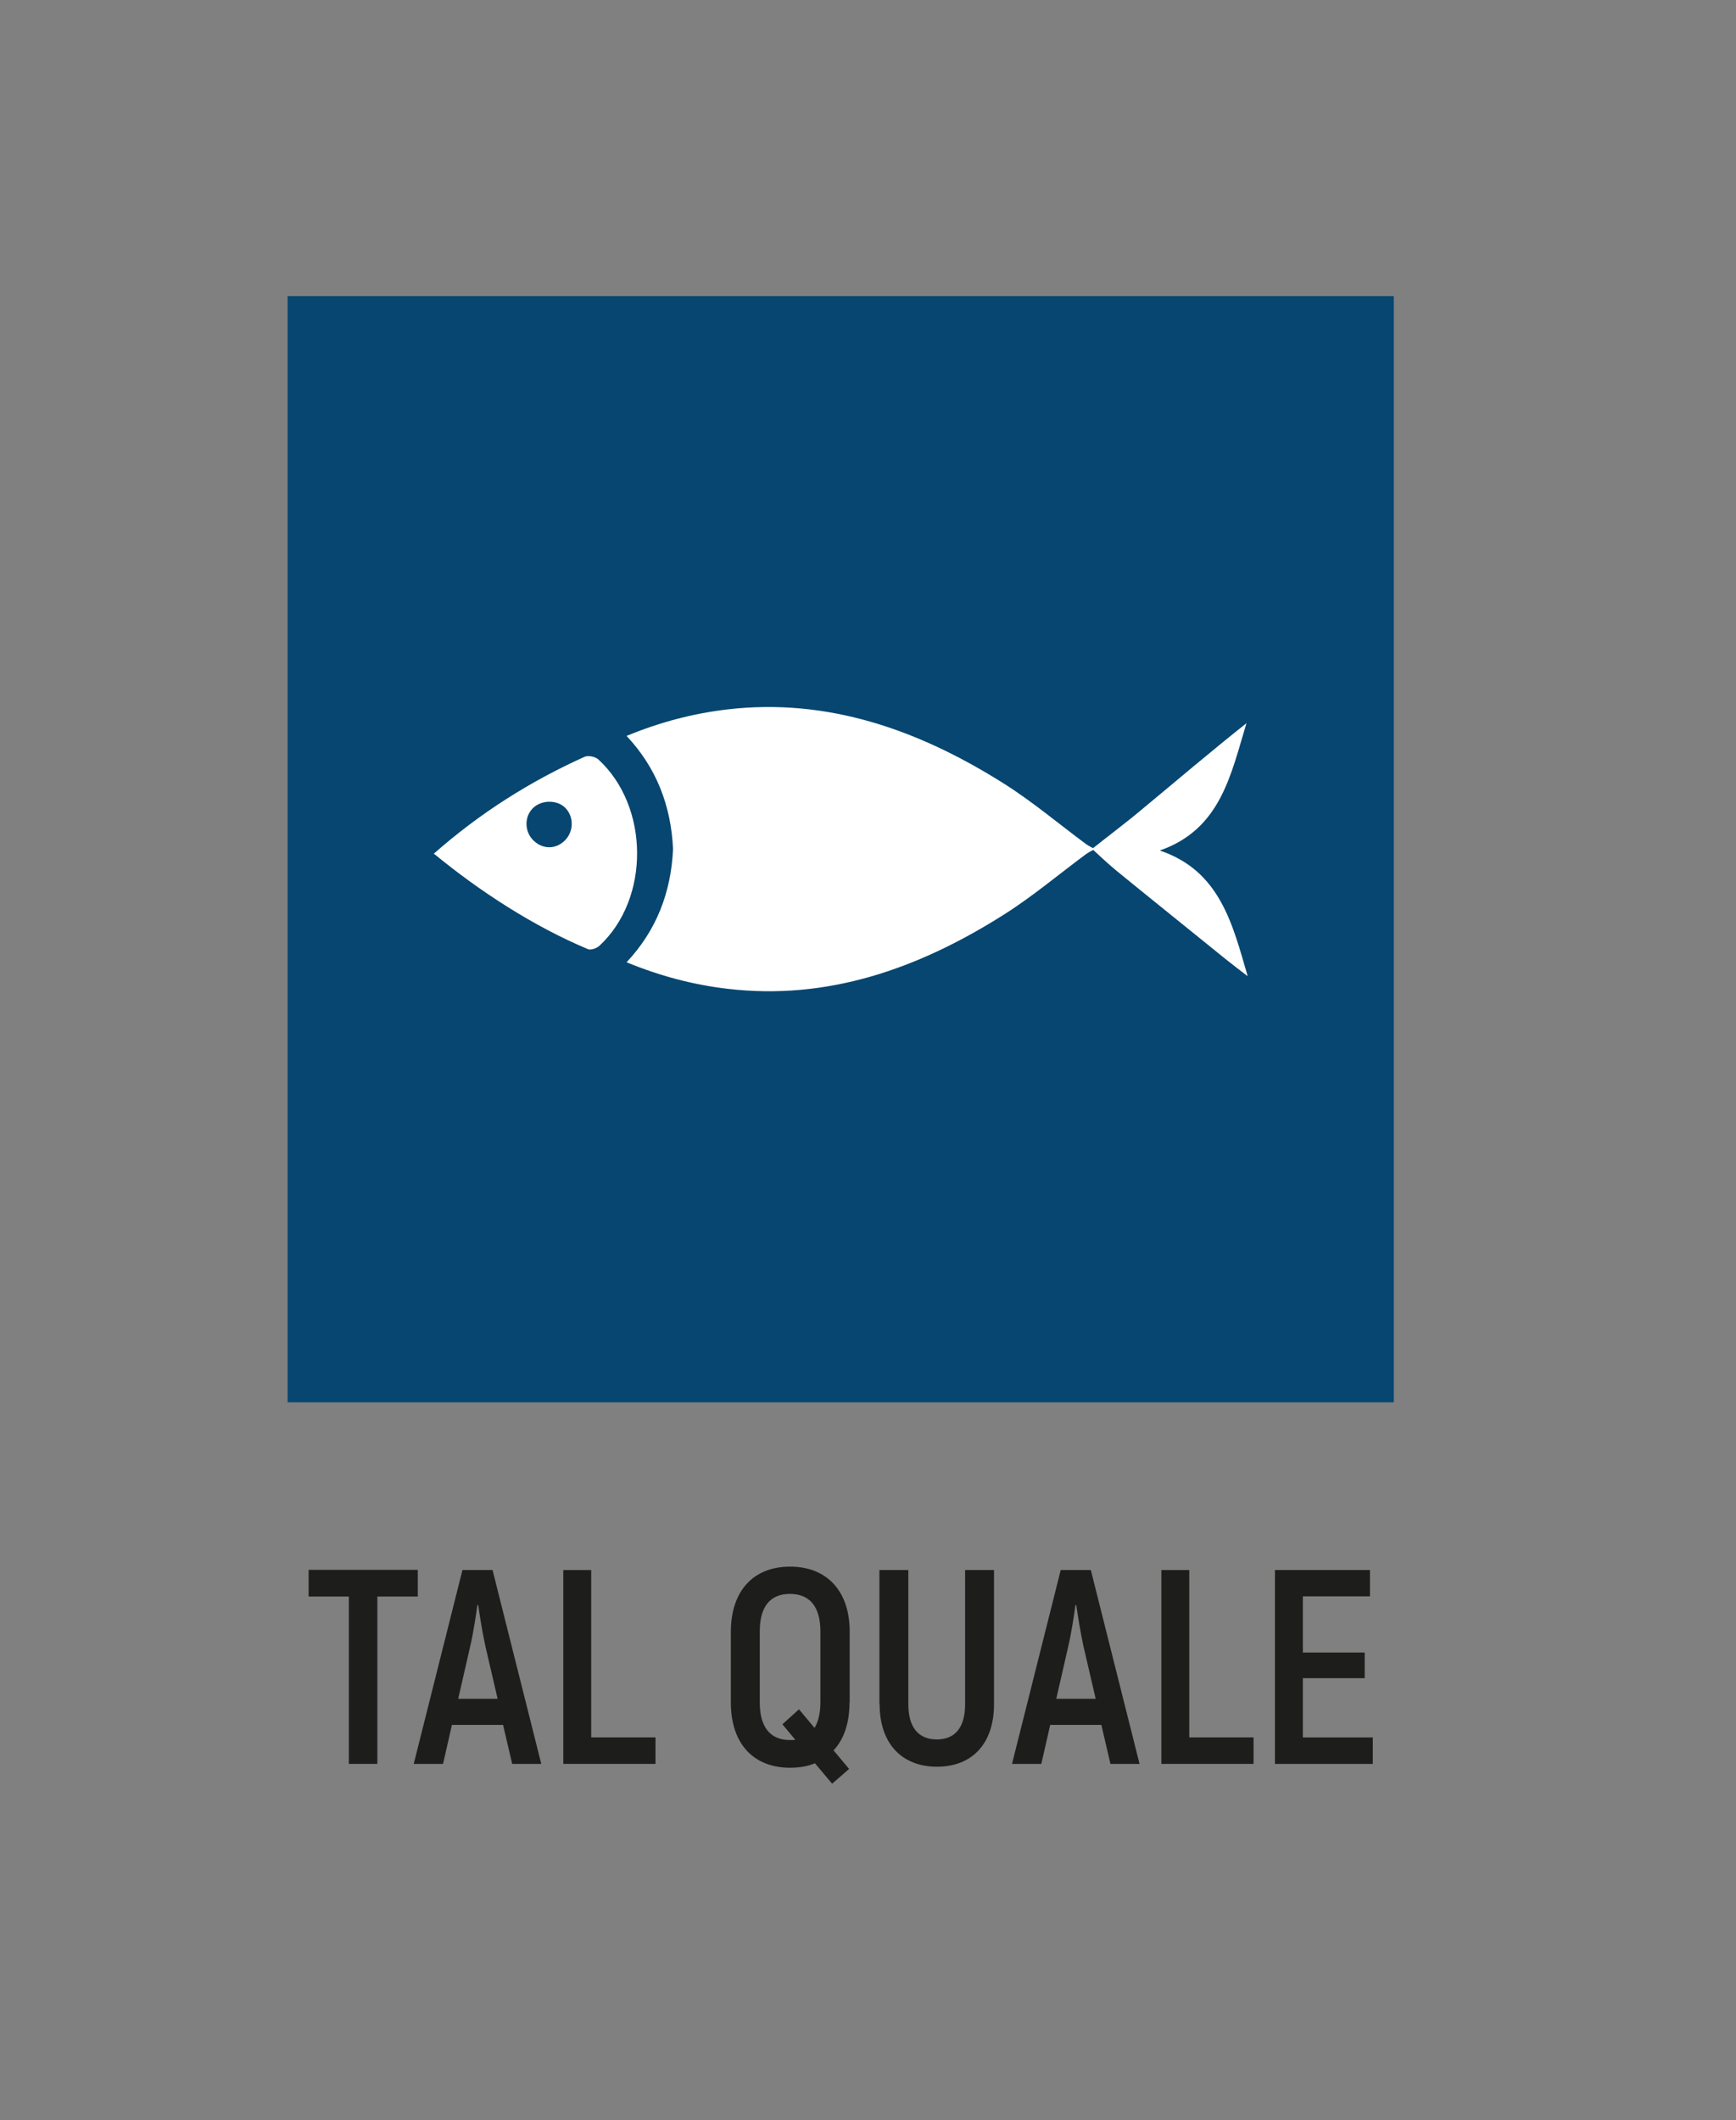
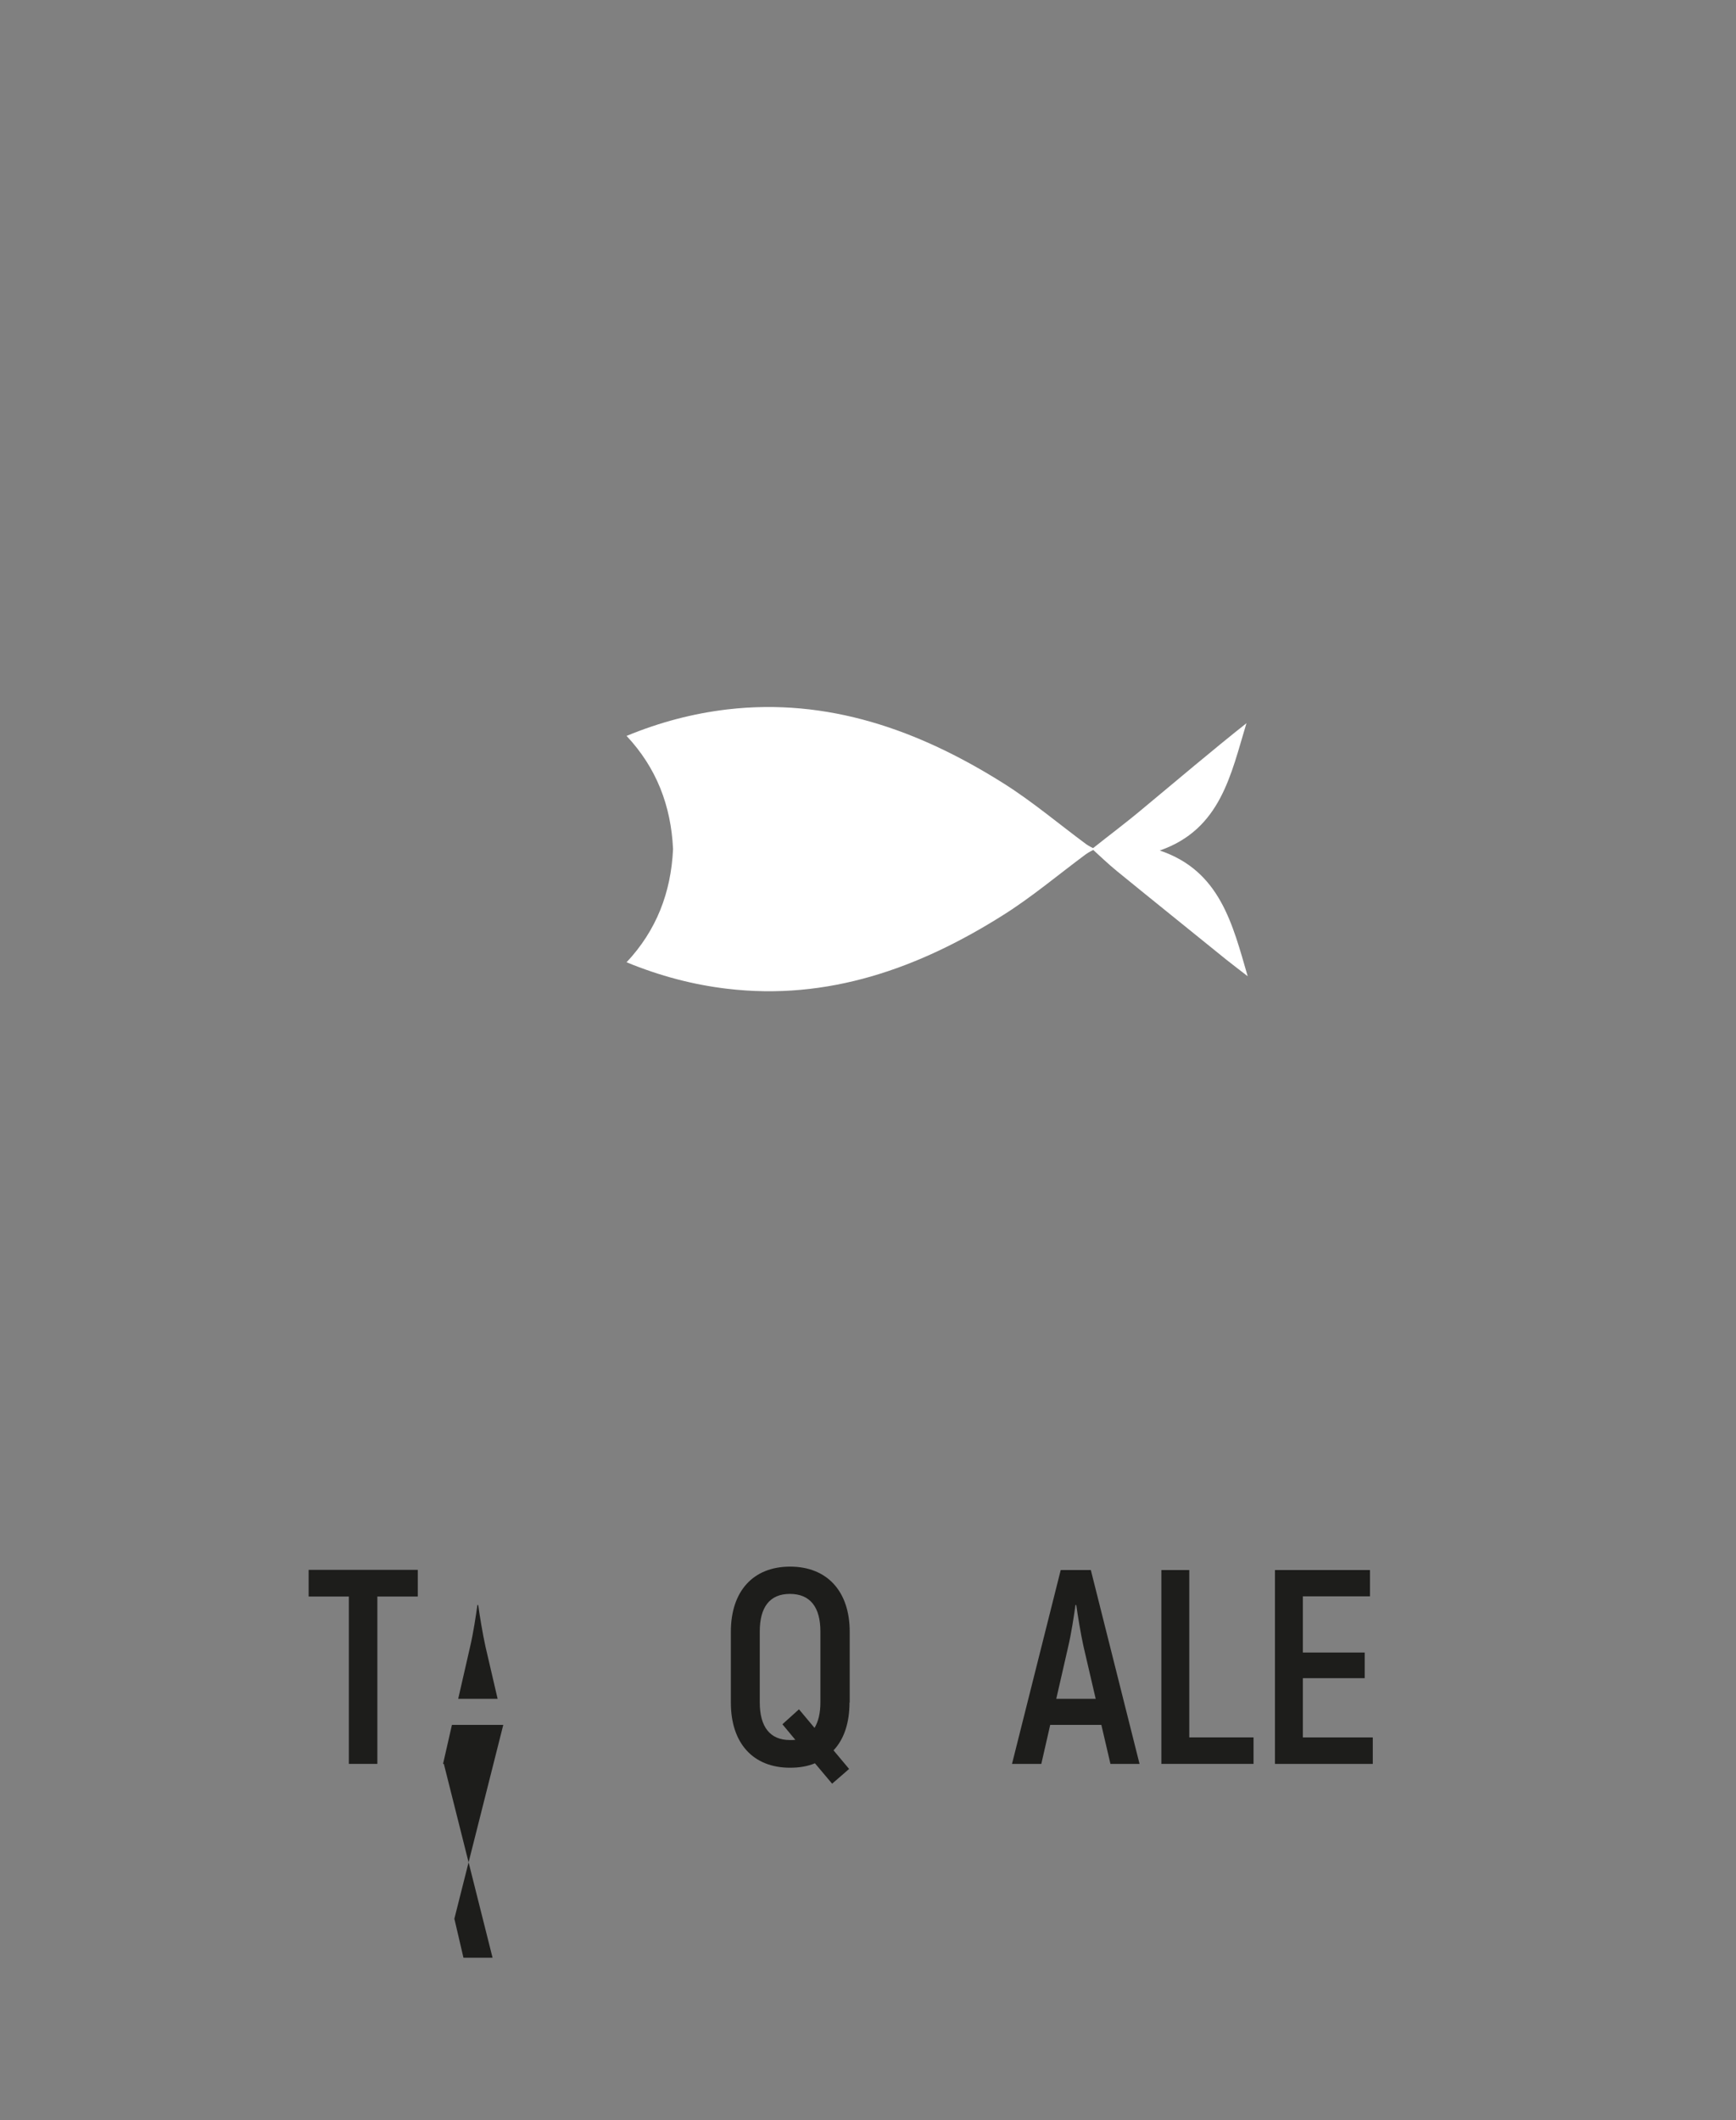
<svg xmlns="http://www.w3.org/2000/svg" id="Livello_1" data-name="Livello 1" version="1.1" viewBox="0 0 85.89 104.89">
  <rect x="0" y="0" width="85.89" height="104.89" fill="#808080" stroke="none" />
  <defs>
    <style>
      .cls-1 {
        fill: #1d1d1b;
      }

      .cls-1, .cls-2, .cls-3 {
        stroke-width: 0px;
      }

      .cls-2 {
        fill: #074670;
      }

      .cls-3 {
        fill: #fff;
      }
    </style>
  </defs>
  <g>
-     <rect class="cls-2" x="14.23" y="14.65" width="54.73" height="54.73" />
    <g>
-       <path class="cls-3" d="M21.46,42.24c2.28-2.01,4.76-3.58,7.47-4.8.18-.08.53,0,.68.14,2.53,2.33,2.55,6.89.05,9.21-.14.13-.43.23-.57.17-2.7-1.13-5.37-2.87-7.63-4.73-.06-.05.09.11,0,0ZM27.95,41.58c.44-.44.45-1.17.02-1.61-.42-.42-1.2-.4-1.62.03-.41.42-.4,1.13.02,1.56.46.47,1.12.48,1.58.02Z" />
      <path class="cls-3" d="M54.02,42.01c.84-.67,1.7-1.31,2.52-2,1.7-1.41,3.39-2.85,5.13-4.23-.77,2.53-1.27,5.25-4.29,6.3,2.98,1,3.6,3.64,4.35,6.22-.36-.28-.72-.55-1.07-.83-1.8-1.46-3.61-2.91-5.41-4.38-.43-.35-.83-.74-1.24-1.11,0,0,0,.02,0,.02Z" />
      <g>
-         <polygon class="cls-3" points="54.21 42.01 54.21 42.01 54.21 42.01 54.21 42.01 54.21 42.01 54.21 42.01 54.21 42.01" />
        <path class="cls-3" d="M54.17,42.01c-.15-.08-.3-.15-.44-.25-1.35-1-2.65-2.1-4.06-2.99-4.23-2.67-8.73-4.25-13.69-3.67-1.69.2-3.33.63-4.98,1.31,1.48,1.58,2.2,3.45,2.3,5.6-.1,2.15-.82,4.02-2.3,5.6,1.66.68,3.29,1.11,4.98,1.31,4.96.59,9.46-.99,13.69-3.67,1.41-.89,2.71-1.99,4.06-2.99.14-.1.29-.17.44-.25h0s0,0,0,0c0,0,0,0,0,0h0Z" />
      </g>
    </g>
  </g>
  <g>
    <path class="cls-1" d="M20.67,78.99h-2v8.28h-1.41v-8.28h-1.99v-1.32h5.4v1.32Z" />
-     <path class="cls-1" d="M24.9,85.34h-2.54l-.44,1.93h-1.45l2.41-9.59h1.49l2.41,9.59h-1.44l-.45-1.93ZM24.62,84.05l-.6-2.58c-.14-.63-.29-1.55-.36-2.06h-.04c-.07.51-.21,1.43-.36,2.06l-.59,2.58h1.95Z" />
-     <path class="cls-1" d="M32.43,85.95v1.32h-4.56v-9.59h1.38v8.28h3.18Z" />
+     <path class="cls-1" d="M24.9,85.34h-2.54l-.44,1.93h-1.45h1.49l2.41,9.59h-1.44l-.45-1.93ZM24.62,84.05l-.6-2.58c-.14-.63-.29-1.55-.36-2.06h-.04c-.07.51-.21,1.43-.36,2.06l-.59,2.58h1.95Z" />
    <path class="cls-1" d="M42.03,84.23c0,1.01-.27,1.82-.79,2.37l.77.92-.84.73-.85-1.01c-.36.15-.77.22-1.23.22-1.84,0-2.93-1.22-2.93-3.22v-3.51c0-2,1.1-3.22,2.93-3.22s2.95,1.22,2.95,3.22v3.51ZM40.3,85.49c.19-.32.29-.74.29-1.26v-3.51c0-1.21-.51-1.86-1.51-1.86s-1.49.66-1.49,1.86v3.51c0,1.21.51,1.86,1.49,1.86.1,0,.18,0,.27-.01l-.64-.77.82-.74.77.92Z" />
-     <path class="cls-1" d="M43.51,84.31v-6.63h1.43v6.63c0,1.19.53,1.75,1.41,1.75s1.4-.56,1.4-1.75v-6.63h1.43v6.63c0,1.99-1.11,3.1-2.82,3.1s-2.84-1.11-2.84-3.1Z" />
    <path class="cls-1" d="M54.5,85.34h-2.54l-.44,1.93h-1.45l2.41-9.59h1.49l2.41,9.59h-1.44l-.45-1.93ZM54.21,84.05l-.6-2.58c-.14-.63-.29-1.55-.36-2.06h-.04c-.07.51-.21,1.43-.36,2.06l-.59,2.58h1.95Z" />
    <path class="cls-1" d="M62.02,85.95v1.32h-4.56v-9.59h1.38v8.28h3.18Z" />
    <path class="cls-1" d="M67.92,85.97v1.3h-4.84v-9.59h4.7v1.3h-3.32v2.78h3.06v1.27h-3.06v2.93h3.45Z" />
  </g>
</svg>